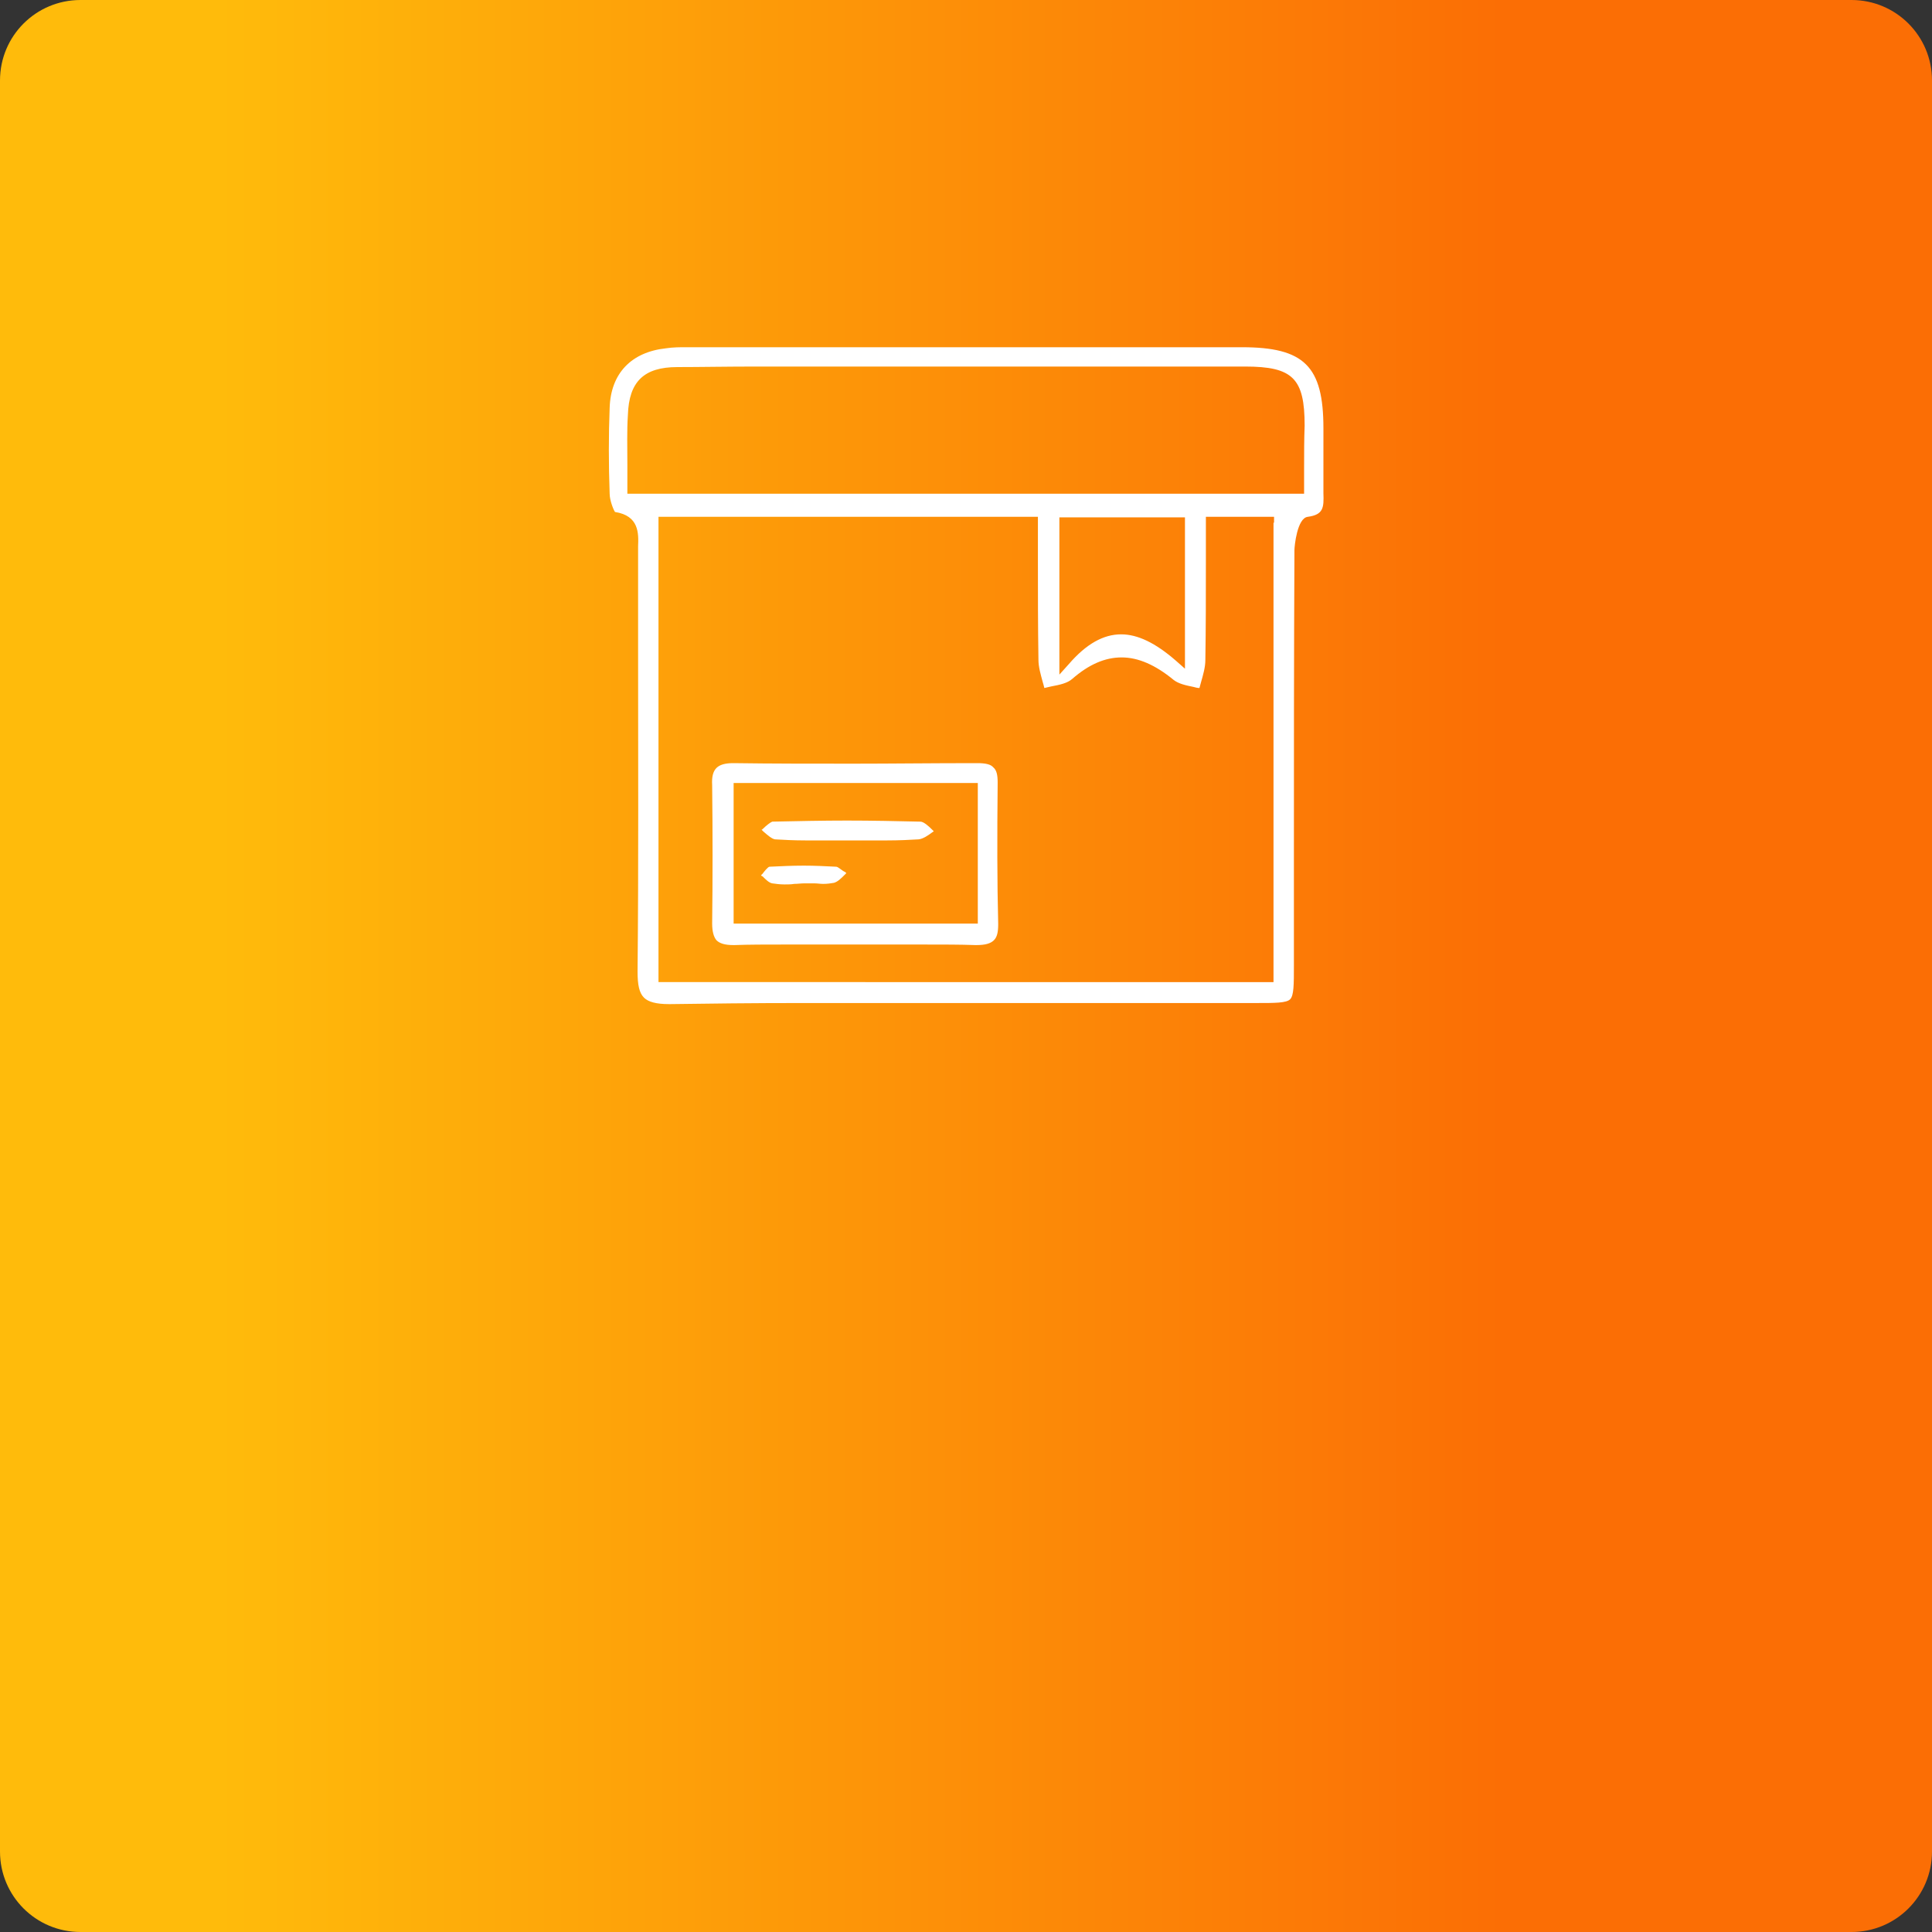
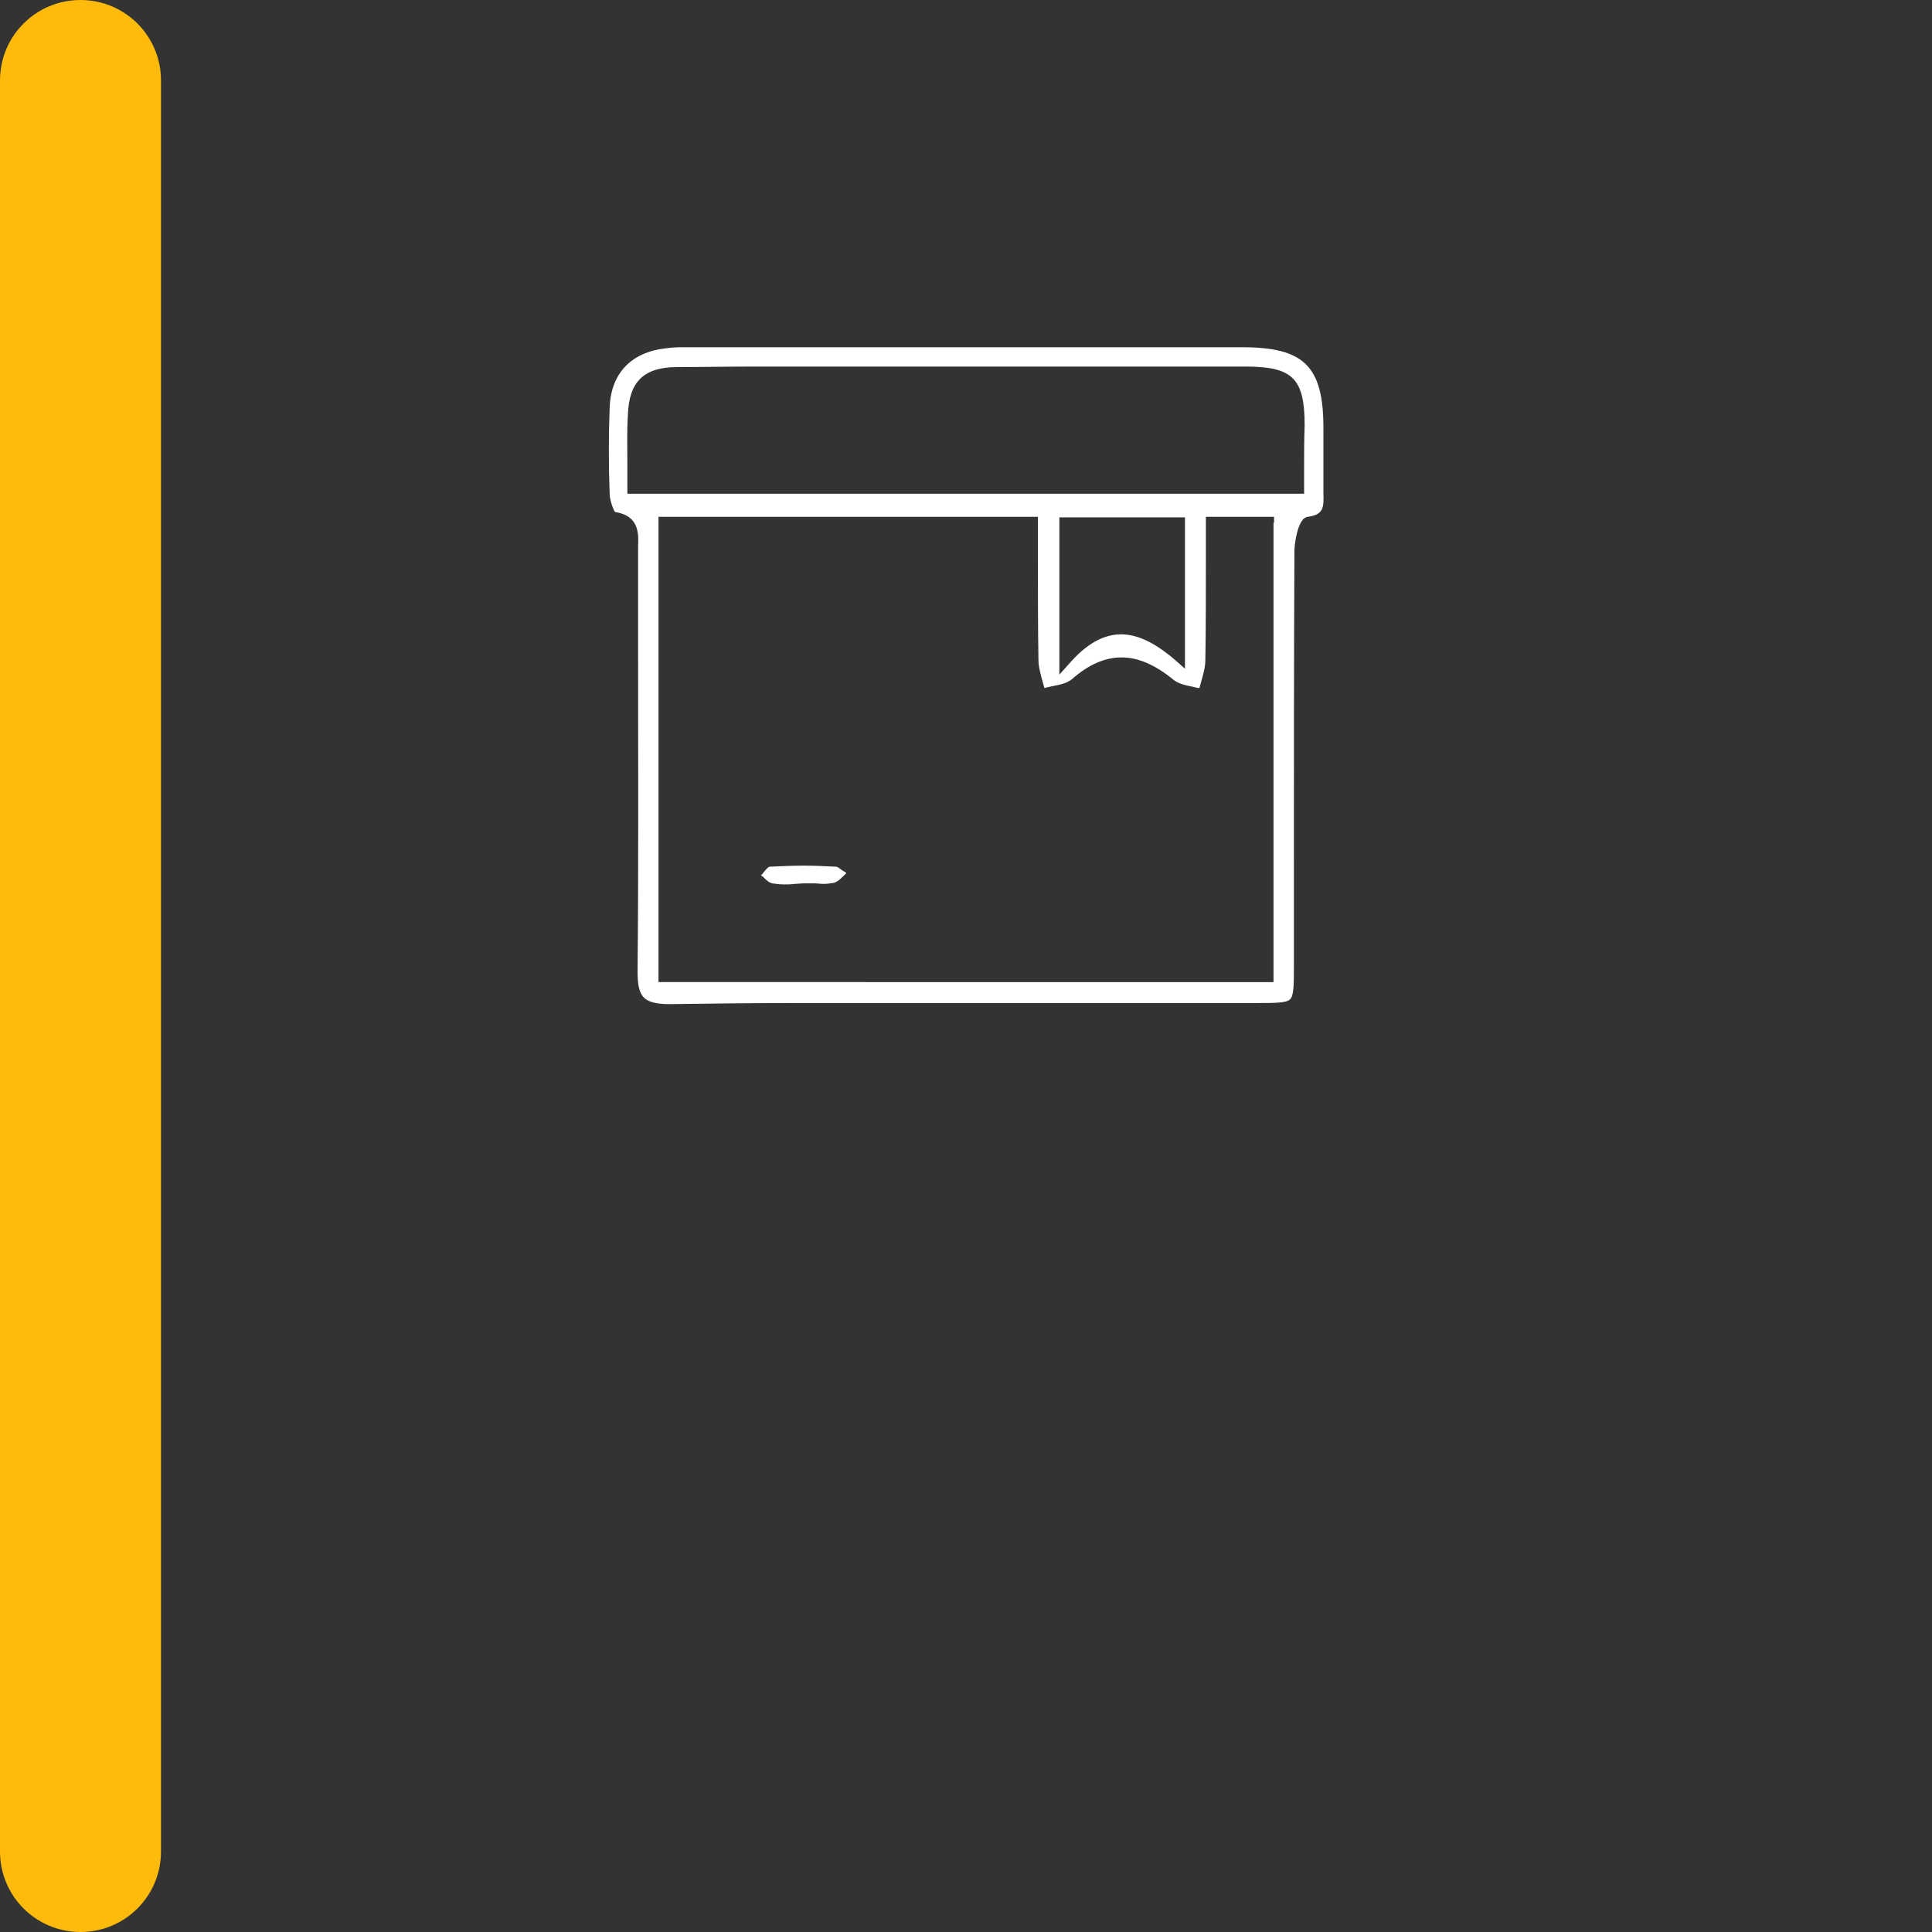
<svg xmlns="http://www.w3.org/2000/svg" id="Слой_1" x="0px" y="0px" viewBox="0 0 360 360" style="enable-background:new 0 0 360 360;" xml:space="preserve">
  <rect x="0" y="0" width="360" height="360" fill="#333333" stroke="none" />
  <style type="text/css"> .st0{fill:url(#SVGID_1_);} .st1{fill:#FFFFFF;} </style>
  <linearGradient id="SVGID_1_" gradientUnits="userSpaceOnUse" x1="-806" y1="895.276" x2="-486.81" y2="895.276" gradientTransform="matrix(-1 0 0 1 -446 -715.276)">
    <stop offset="0.25" style="stop-color:#FB6E05" />
    <stop offset="1" style="stop-color:#FFBB0B" />
  </linearGradient>
-   <path class="st0" d="M15,0h330c8.3,0,15,6.7,15,15v330c0,8.3-6.7,15-15,15H15c-8.3,0-15-6.7-15-15V15C0,6.7,6.7,0,15,0z" />
+   <path class="st0" d="M15,0c8.3,0,15,6.7,15,15v330c0,8.3-6.7,15-15,15H15c-8.3,0-15-6.7-15-15V15C0,6.7,6.7,0,15,0z" />
  <g>
    <path class="st1" d="M246.6,82.3l0-2.5c0-11.6-3.6-15.1-15.2-15.1c-15.1,0-30.3,0-45.4,0c-18.5,0-37,0-55.4,0l-0.3,0 c-0.4,0-0.8,0-1.3,0c-0.4,0-0.8,0-1.2,0c-1.1,0-2.4,0-3.7,0.2c-6.5,0.7-10.3,4.7-10.5,11.1c-0.2,5.1-0.2,10.5,0,16 c0,1.2,0.7,3,1,3.4c4.5,0.7,4.4,4,4.3,6.4c0,0.4,0,0.7,0,1.1c0,6.1,0,12.3,0,18.4c0,19.6,0.1,39.8-0.1,59.7c0,2.5,0.3,4,1.2,4.9 c0.8,0.8,2.3,1.2,4.6,1.2c0.1,0,0.3,0,0.4,0c7.2-0.1,15-0.2,24.6-0.2c5.1,0,10.2,0,15.3,0c5.1,0,10.2,0,15.3,0l15.4,0l16,0 c7.5,0,15.1,0,22.6,0c3.4,0,5.5,0,6.2-0.7c0.7-0.7,0.7-2.8,0.7-6.2c0-5.9,0-11.8,0-17.7c0-19.6,0-39.9,0.1-59.8 c0-0.7,0.5-6,2.5-6.2c2.9-0.4,3-1.7,2.9-4.4c0-0.4,0-0.7,0-1.1C246.6,87.9,246.6,85.1,246.6,82.3z M237.3,97.4V182v1h-1H123.7h-1 v-1V97.3v-1h1h68.7h1v1c0,2.3,0,4.6,0,7c0,6.1,0,12.4,0.1,18.6c0,1.4,0.4,2.7,0.8,4.2c0.1,0.3,0.2,0.7,0.3,1.1 c0.4-0.1,0.9-0.2,1.3-0.3c1.6-0.3,3-0.6,3.9-1.4c3.1-2.7,6.1-4,9.2-4c3.1,0,6.3,1.4,9.7,4.2c0.9,0.7,2.2,1,3.7,1.3 c0.4,0.1,0.7,0.2,1.1,0.2c0.1-0.4,0.2-0.7,0.3-1.1c0.4-1.4,0.8-2.8,0.8-4.1c0.1-6.1,0.1-12.1,0.1-18.5c0-2.4,0-4.8,0-7.2v-1h1h10.7 h1V97.4z M197.4,125.7V123V97.4v-1h1h21.4h1v1v25v2.2l-1.7-1.5c-3.8-3.3-7.1-4.9-10.2-4.9c-3.3,0-6.5,1.8-9.7,5.5L197.4,125.7z M243,87.2l0,3.8v1h-1H117.9h-1v-1c0-1.6,0-3.1,0-4.5c0-3.2-0.1-6.2,0.1-9.2c0.2-6.2,3-8.9,9.2-8.9c4.3,0,9.1-0.1,15-0.1 c3,0,6.1,0,9.1,0c3,0,6,0,9.1,0h0.2l15.4,0l23.8,0c11.1,0,22.2,0,33.2,0c8.9,0,11.1,2.2,11.1,11C243,81.9,243,84.5,243,87.2z" />
-     <path class="st1" d="M185.9,145.8c0-1.4-0.2-2.3-0.8-2.8c-0.5-0.6-1.5-0.8-3-0.8l-0.1,0c-8.5,0-16,0.1-23,0.1 c-7.9,0-15.2,0-22.3-0.1l-0.1,0c-1.5,0-2.5,0.3-3.1,0.9c-0.6,0.6-0.9,1.6-0.8,3.2c0.1,8.8,0.1,17.5,0,25.8c0,1.5,0.3,2.5,0.8,3.1 c0.6,0.6,1.6,0.9,3.1,0.9c0.1,0,0.2,0,0.3,0c2.7-0.1,5.7-0.1,9.2-0.1c2.3,0,4.6,0,6.9,0c2.1,0,4.2,0,6.3,0l0.7,0c2,0,4.1,0,6.1,0 c2,0,4.1,0,6.1,0c3.7,0,6.7,0,9.5,0.1l0.3,0c1.6,0,2.6-0.3,3.2-0.9c0.6-0.6,0.8-1.5,0.8-3C185.8,164.3,185.8,155.9,185.9,145.8z M182.2,146.9v24.2v1h-1h-43.5h-1v-1v-24.2v-1h1h43.5h1V146.9z" />
-     <path class="st1" d="M142.2,154.4c-0.1,0.1-0.2,0.2-0.3,0.2c0.1,0.1,0.2,0.2,0.3,0.3c0.8,0.7,1.6,1.4,2.2,1.5 c1.7,0.1,3.5,0.2,5.7,0.2c1.2,0,2.4,0,3.6,0c1.2,0,2.4,0,3.7,0h0.1c1.3,0,2.6,0,3.9,0c1.3,0,2.6,0,3.9,0c2.3,0,4.2-0.1,5.9-0.2 c0.8-0.1,1.7-0.7,2.5-1.3c0.1-0.1,0.2-0.1,0.3-0.2c-0.1-0.1-0.2-0.2-0.3-0.3c-0.7-0.7-1.6-1.5-2.2-1.5c-4.4-0.1-9-0.2-13.7-0.2 c-4.5,0-9.1,0.1-13.9,0.2C143.6,153.2,142.8,153.8,142.2,154.4z" />
    <path class="st1" d="M155.8,161.5c-2-0.1-4-0.2-6-0.2c-2.2,0-4.3,0.1-6.4,0.2c-0.3,0-1,0.9-1.3,1.3c-0.1,0.1-0.2,0.2-0.3,0.3 c0.1,0.1,0.2,0.2,0.3,0.2c0.6,0.6,1.2,1.2,1.8,1.3c0.7,0.1,1.4,0.2,2.3,0.2c0.6,0,1.2,0,1.8-0.1c0.6,0,1.3-0.1,1.9-0.1h1v0 c0.3,0,0.5,0,0.8,0c0.6,0,1.1,0.1,1.7,0.1c0.8,0,1.4-0.1,2-0.2c0.7-0.2,1.3-0.8,2-1.5c0.1-0.1,0.2-0.2,0.3-0.3 c-0.1-0.1-0.2-0.2-0.2-0.2C156.8,162.2,156.2,161.5,155.8,161.5z" />
  </g>
</svg>